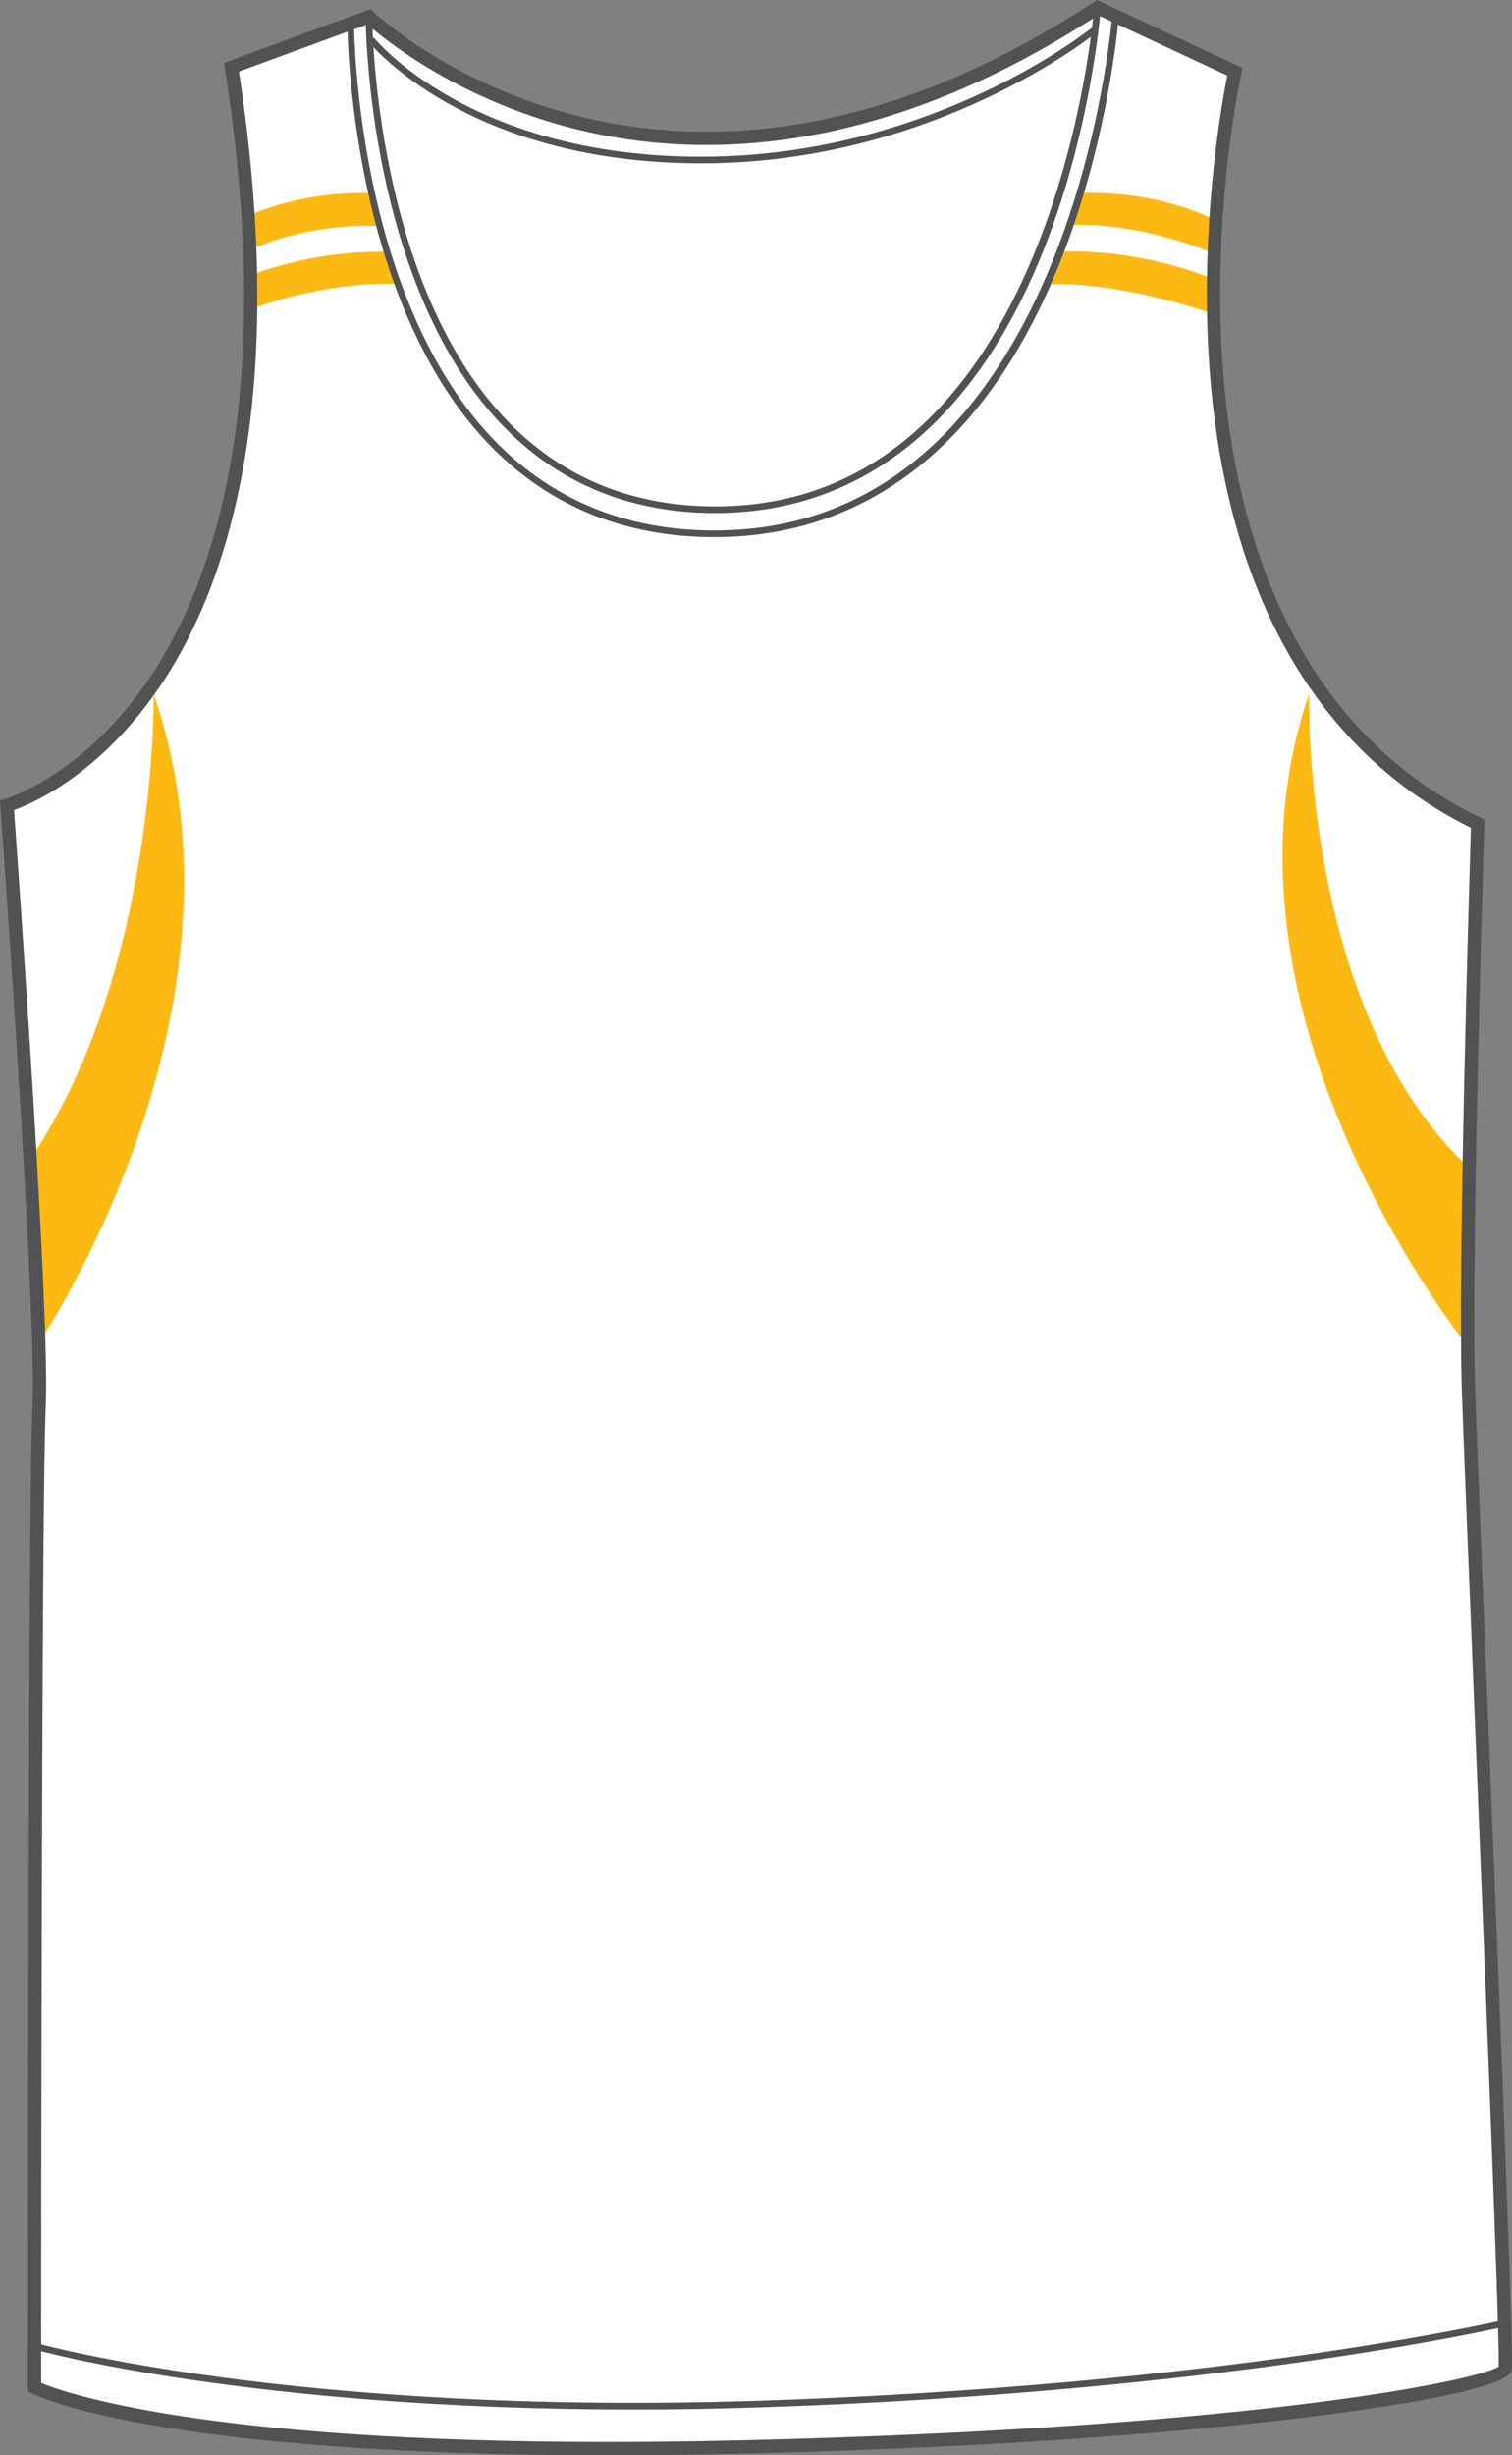
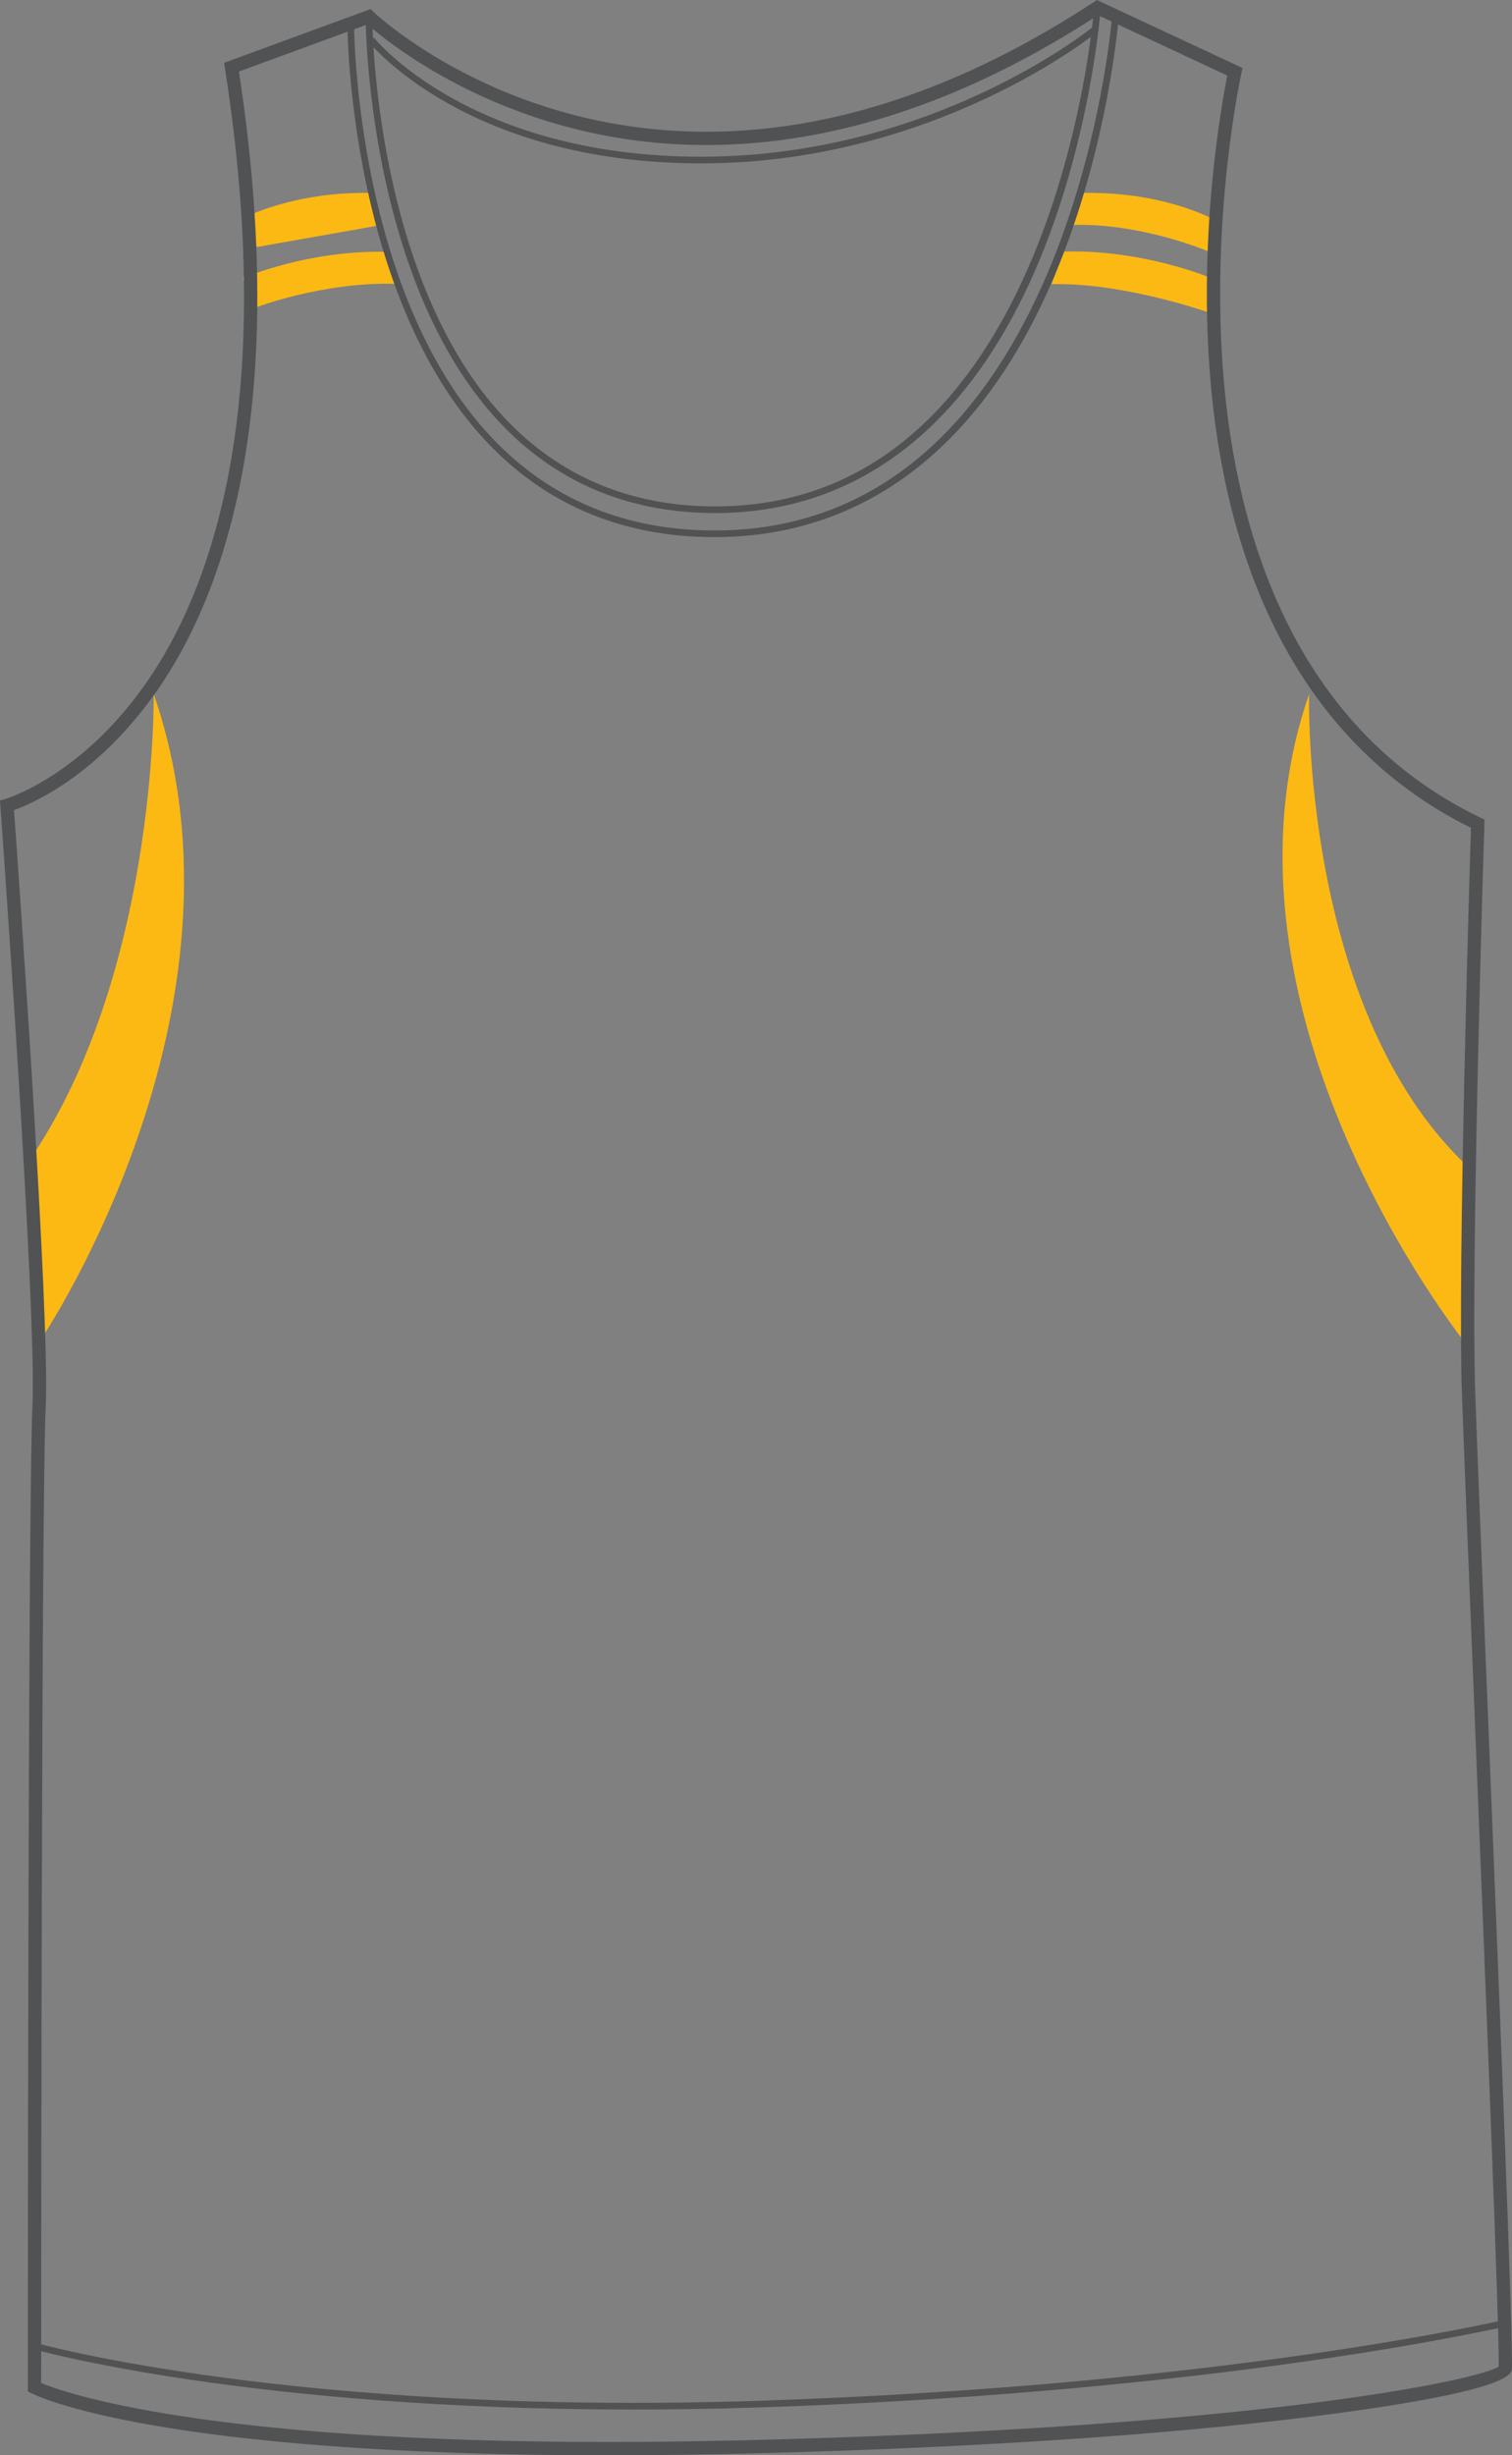
<svg xmlns="http://www.w3.org/2000/svg" version="1.1" id="Layer_1" x="0px" y="0px" width="493.038px" height="799.998px" viewbox="-0.001 0 493.038 799.998" enable-background="new -0.001 0 493.038 799.998" xml:space="preserve" class="svg0">
  <rect width="100%" height="100%" fill="#808080" stroke="none" />
  <g id="front">
-     <path id="primary" fill="#FFFFFF" d="M0.576,262.439c0,0,106.063-29.879,73.196-240.508L118.588,5.5   c0,0,94.115,91.124,237.522-2.989l44.814,20.914c0,0-41.824,186.73,79.18,244.989c0,0-4.481,140.421-2.988,185.239   c1.488,44.813,12.836,309.27,11.947,318.188c-0.496,4.979-79.119,21.31-247.976,25.396C55.853,801.717,9.541,777.82,9.541,777.82   s0-288.318,1.494-319.688C12.526,426.76,0.576,262.439,0.576,262.439z" class="primary" />
    <g id="secondary" class="secondary">
-       <path fill="#FDB913" d="M83.807,80.472l-4.943-9.157c0.688-0.375,17.138-9.112,42.945-8.433l0.837,10.732    C99.807,73.006,83.956,80.395,83.807,80.472z" class="secondary" />
+       <path fill="#FDB913" d="M83.807,80.472l-4.943-9.157c0.688-0.375,17.138-9.112,42.945-8.433l0.837,10.732    z" class="secondary" />
      <path fill="#FDB913" d="M83.42,100.174l-4.154-9.541c0.866-0.38,21.463-9.239,47.096-8.563l2.305,10.408    C105.379,91.83,83.613,100.091,83.42,100.174z" class="secondary" />
      <path fill="#FDB913" d="M394.652,82.179l0.706-10.862c-0.691-0.375-17.136-9.111-42.946-8.433l-2.424,10.408    C372.829,72.68,394.505,82.102,394.652,82.179z" class="secondary" />
      <path fill="#FDB913" d="M394.438,101.91l0.519-11.274c-0.861-0.38-22.369-9.348-48.003-8.672l-4.121,10.624    C366.116,91.939,394.251,101.826,394.438,101.91z" class="secondary" />
      <path fill="#FDB913" d="M50.121,226.15c0,0,1.301,92.367-41.63,153.511c0,0,4.553,48.135,4.553,57.241    C13.044,436.902,85.897,329.575,50.121,226.15z" class="secondary" />
      <path fill="#FDB913" d="M426.869,226.15c0,0-2.729,102.124,51.263,153.511c0,0-0.325,48.784-0.325,57.893    C477.805,437.553,391.094,329.575,426.869,226.15z" class="secondary" />
    </g>
    <path fill="#515254" d="M198.185,799.998c-147.063,0-186.327-19.396-187.927-20.217l-1.174-0.605v-1.319   c0-2.888,0.017-288.755,1.497-319.818c1.471-30.887-10.335-193.812-10.455-195.452l-0.128-1.758l1.7-0.486   c0.26-0.074,26.23-7.786,47.921-40.702c20.113-30.528,40.562-89.554,23.73-197.413l-0.271-1.756l47.763-17.514l0.979,0.945   c0.402,0.39,41.181,39.026,108.438,39.026c41.146,0,83.678-14.219,126.414-42.265L357.686,0l47.489,22.166l-0.379,1.701   c-0.104,0.464-10.347,47.068-5.734,100.101c4.226,48.642,22.182,112.847,83.743,142.487l1.27,0.611l-0.043,1.41   c-0.048,1.405-4.469,140.877-2.987,185.115c0.5,15.103,2.134,55.381,4.021,102.015c3.796,93.752,8.522,210.432,7.918,216.491   c-0.585,5.822-34.438,11.354-62.74,14.972c-34.563,4.416-95.132,10.145-187.364,12.381   C227.502,799.809,212.466,799.998,198.185,799.998z M13.419,776.441c7.503,3.127,52.668,19.223,184.767,19.223   c14.247,0,29.247-0.189,44.585-0.561c167.087-4.041,239.508-19.688,245.928-24.003c0.326-10.627-4.454-128.637-7.971-215.329   c-1.888-46.646-3.521-86.929-4.024-102.048c-1.396-41.977,2.485-169.169,2.947-183.993c-49.436-24.41-78.793-74.688-84.922-145.502   c-4.146-47.927,3.677-90.658,5.473-99.605l-42.169-19.68c-43.11,28.08-86.096,42.315-127.775,42.315   c-63.138,0-103.611-33.278-110.429-39.313L77.906,23.318c16.589,108.387-4.337,168.04-24.884,199.034   C33.411,251.935,10.9,261.69,4.574,263.956C5.9,282.359,16.332,428.438,14.91,458.242   C13.489,488.078,13.424,754.551,13.419,776.441z" stroke-width="2px" />
    <path fill="#515254" d="M233.236,167.168c-27.129,0-50.077-9.206-68.201-27.359C119.623,94.331,119.229,6.684,119.229,5.807   l2.167,0.002c0,0.872,0.399,87.64,45.173,132.475c17.707,17.729,40.137,26.719,66.666,26.719   c110.872,0,123.426-160.981,123.539-162.607l2.164,0.154c-0.03,0.412-3.071,41.55-19.956,82.146   C316.548,138.649,279.981,167.168,233.236,167.168z" stroke-width="2px" />
    <path fill="#515254" d="M232.945,175.01c-28.749,0-53.016-9.703-72.127-28.843C113.699,98.975,113.287,8.991,113.29,8.088   l2.167,0.002c0,0.896,0.415,90.003,46.897,136.552c18.688,18.713,42.438,28.203,70.587,28.203   c116.442,0,129.647-166.604,129.771-168.288l2.157,0.154c-0.027,0.427-3.225,42.988-20.944,84.993   C320.377,145.511,281.997,175.01,232.945,175.01z" stroke-width="2px" />
    <path fill="#515254" d="M228.676,53.234c-76.584,0-108.157-39.242-108.468-39.637l1.707-1.338   c0.306,0.387,31.307,38.807,106.761,38.807c75.635,0,127.264-41.935,127.774-42.358l1.386,1.669   C357.316,10.807,305.119,53.234,228.676,53.234z" stroke-width="2px" />
    <path fill="#515254" d="M206.349,785.088c-125.47,0-194.646-19.428-195.397-19.645l0.599-2.082   c0.831,0.231,84.782,23.78,235.717,18.885c151.028-4.926,242.399-26.156,243.307-26.369l0.498,2.111   c-0.909,0.217-92.494,21.496-243.733,26.424C233.078,784.879,219.405,785.088,206.349,785.088z" stroke-width="2px" />
  </g>
</svg>